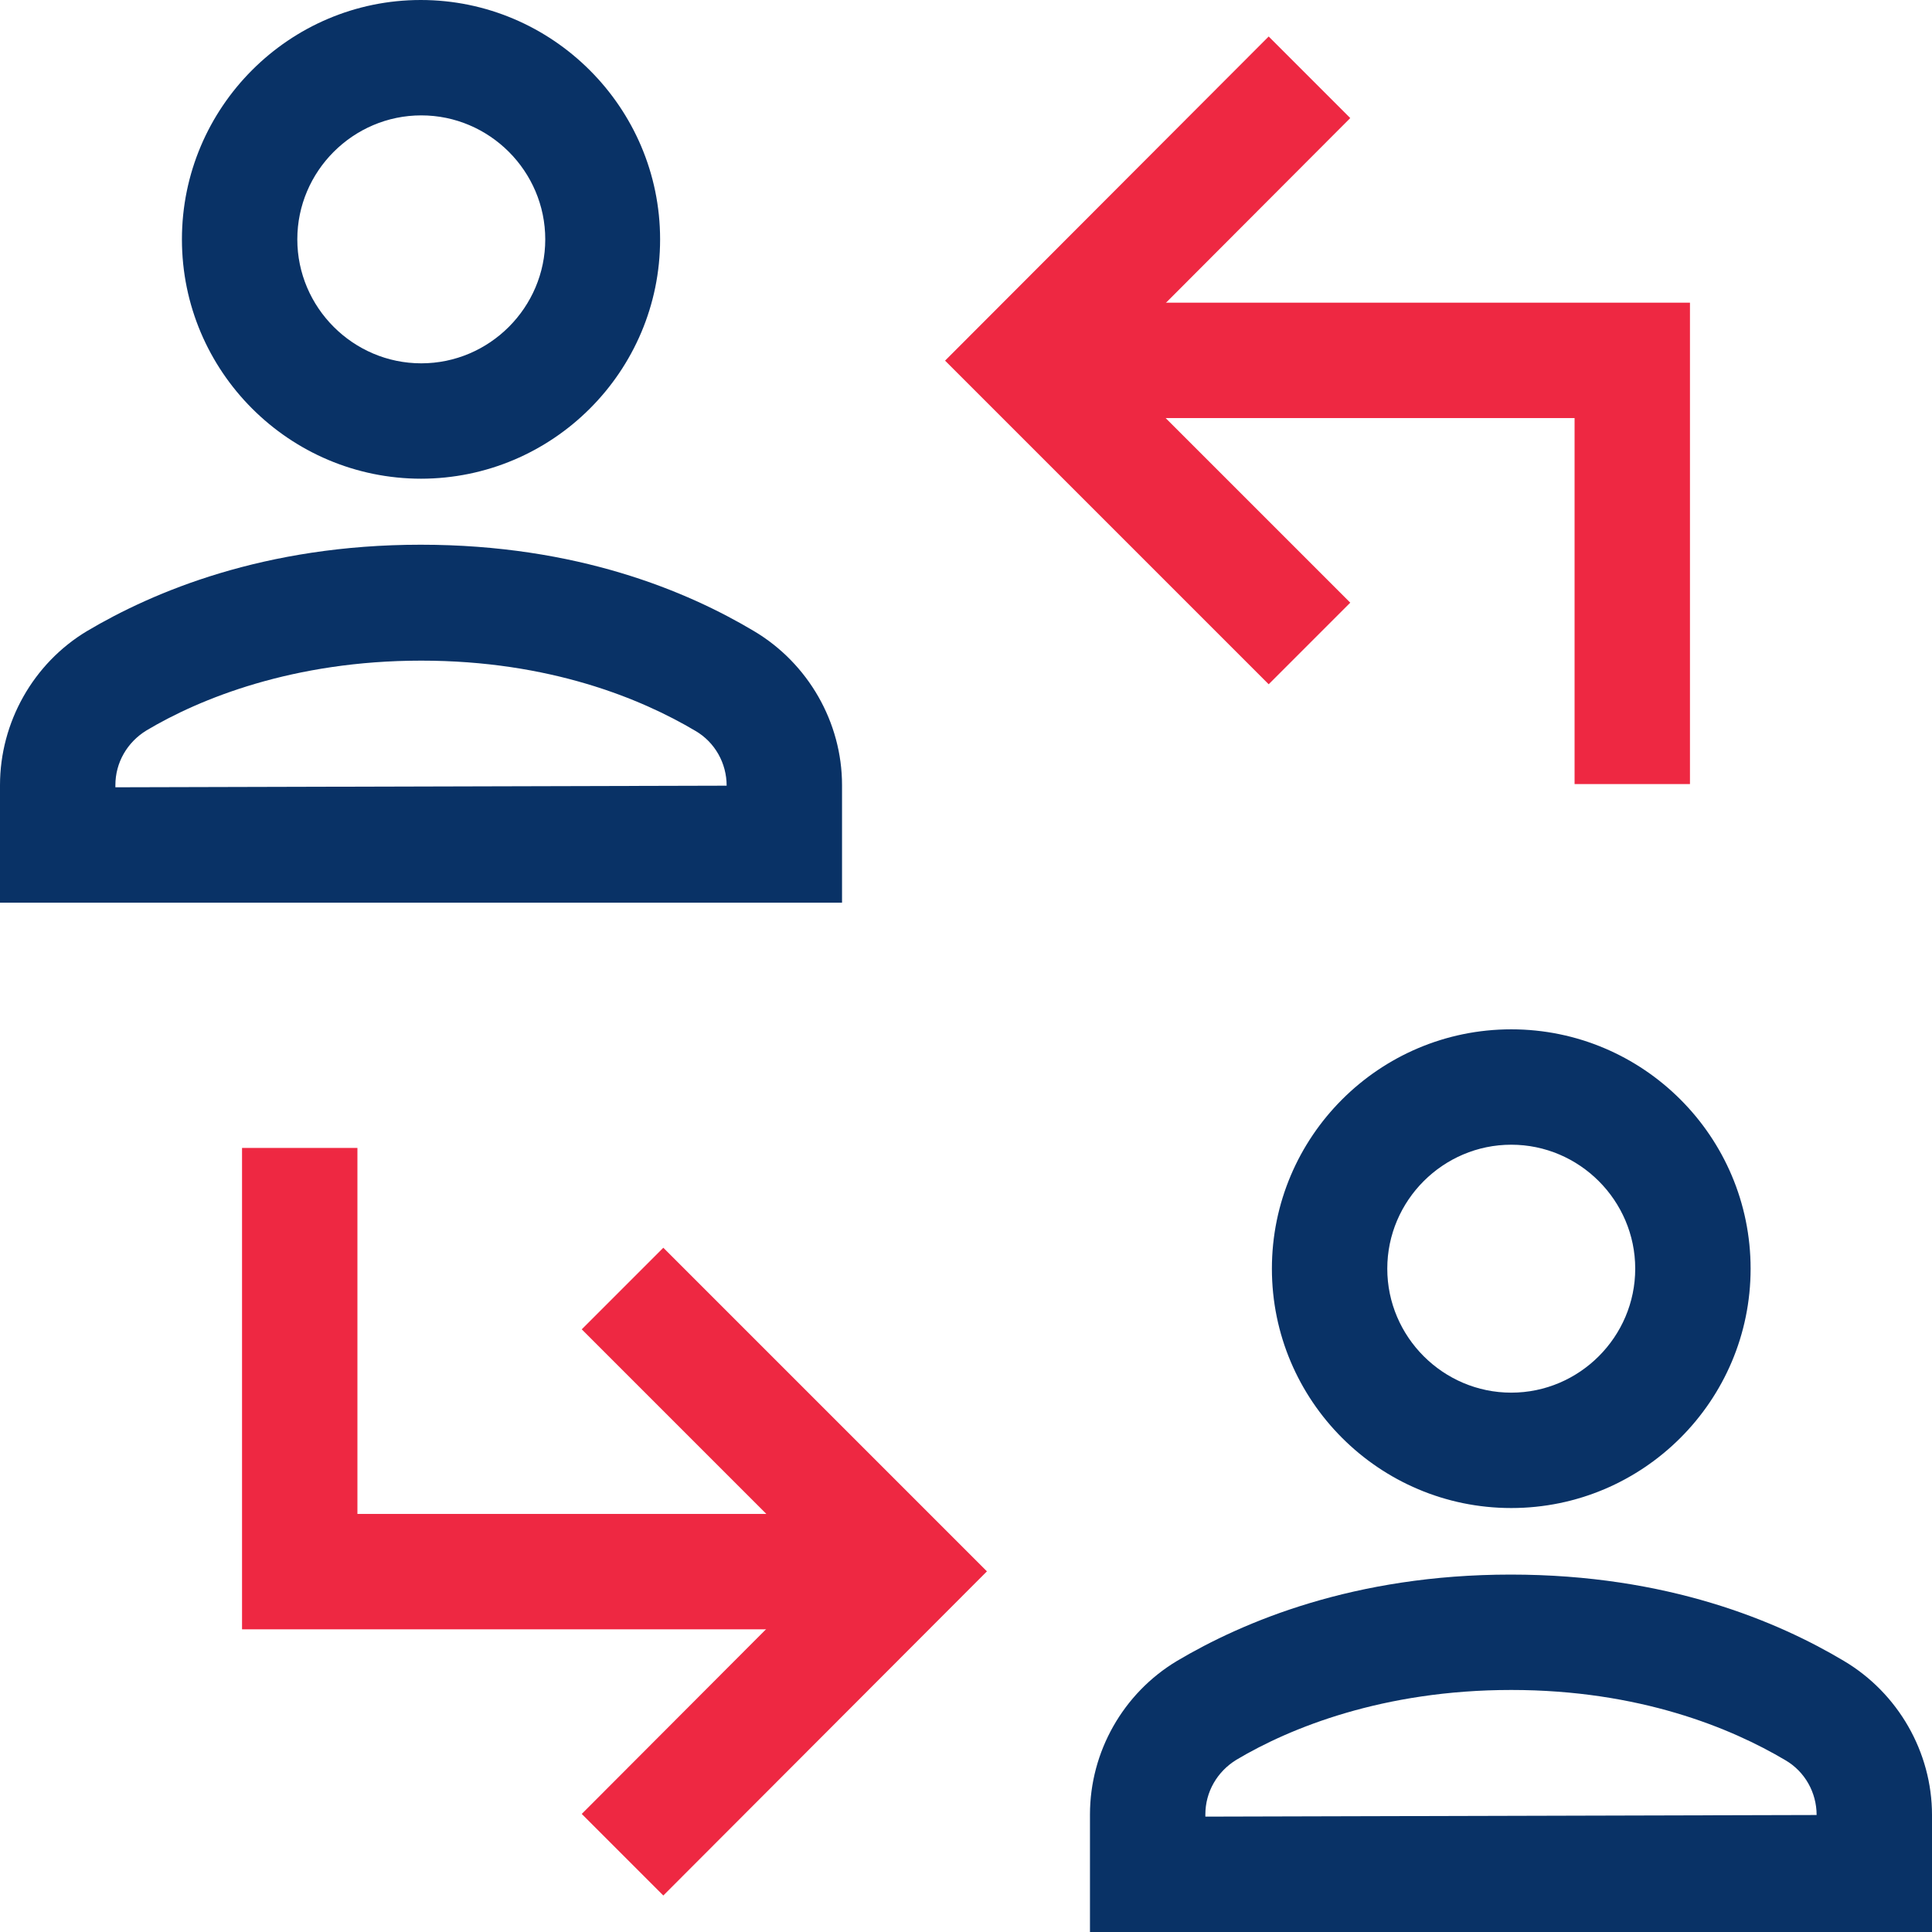
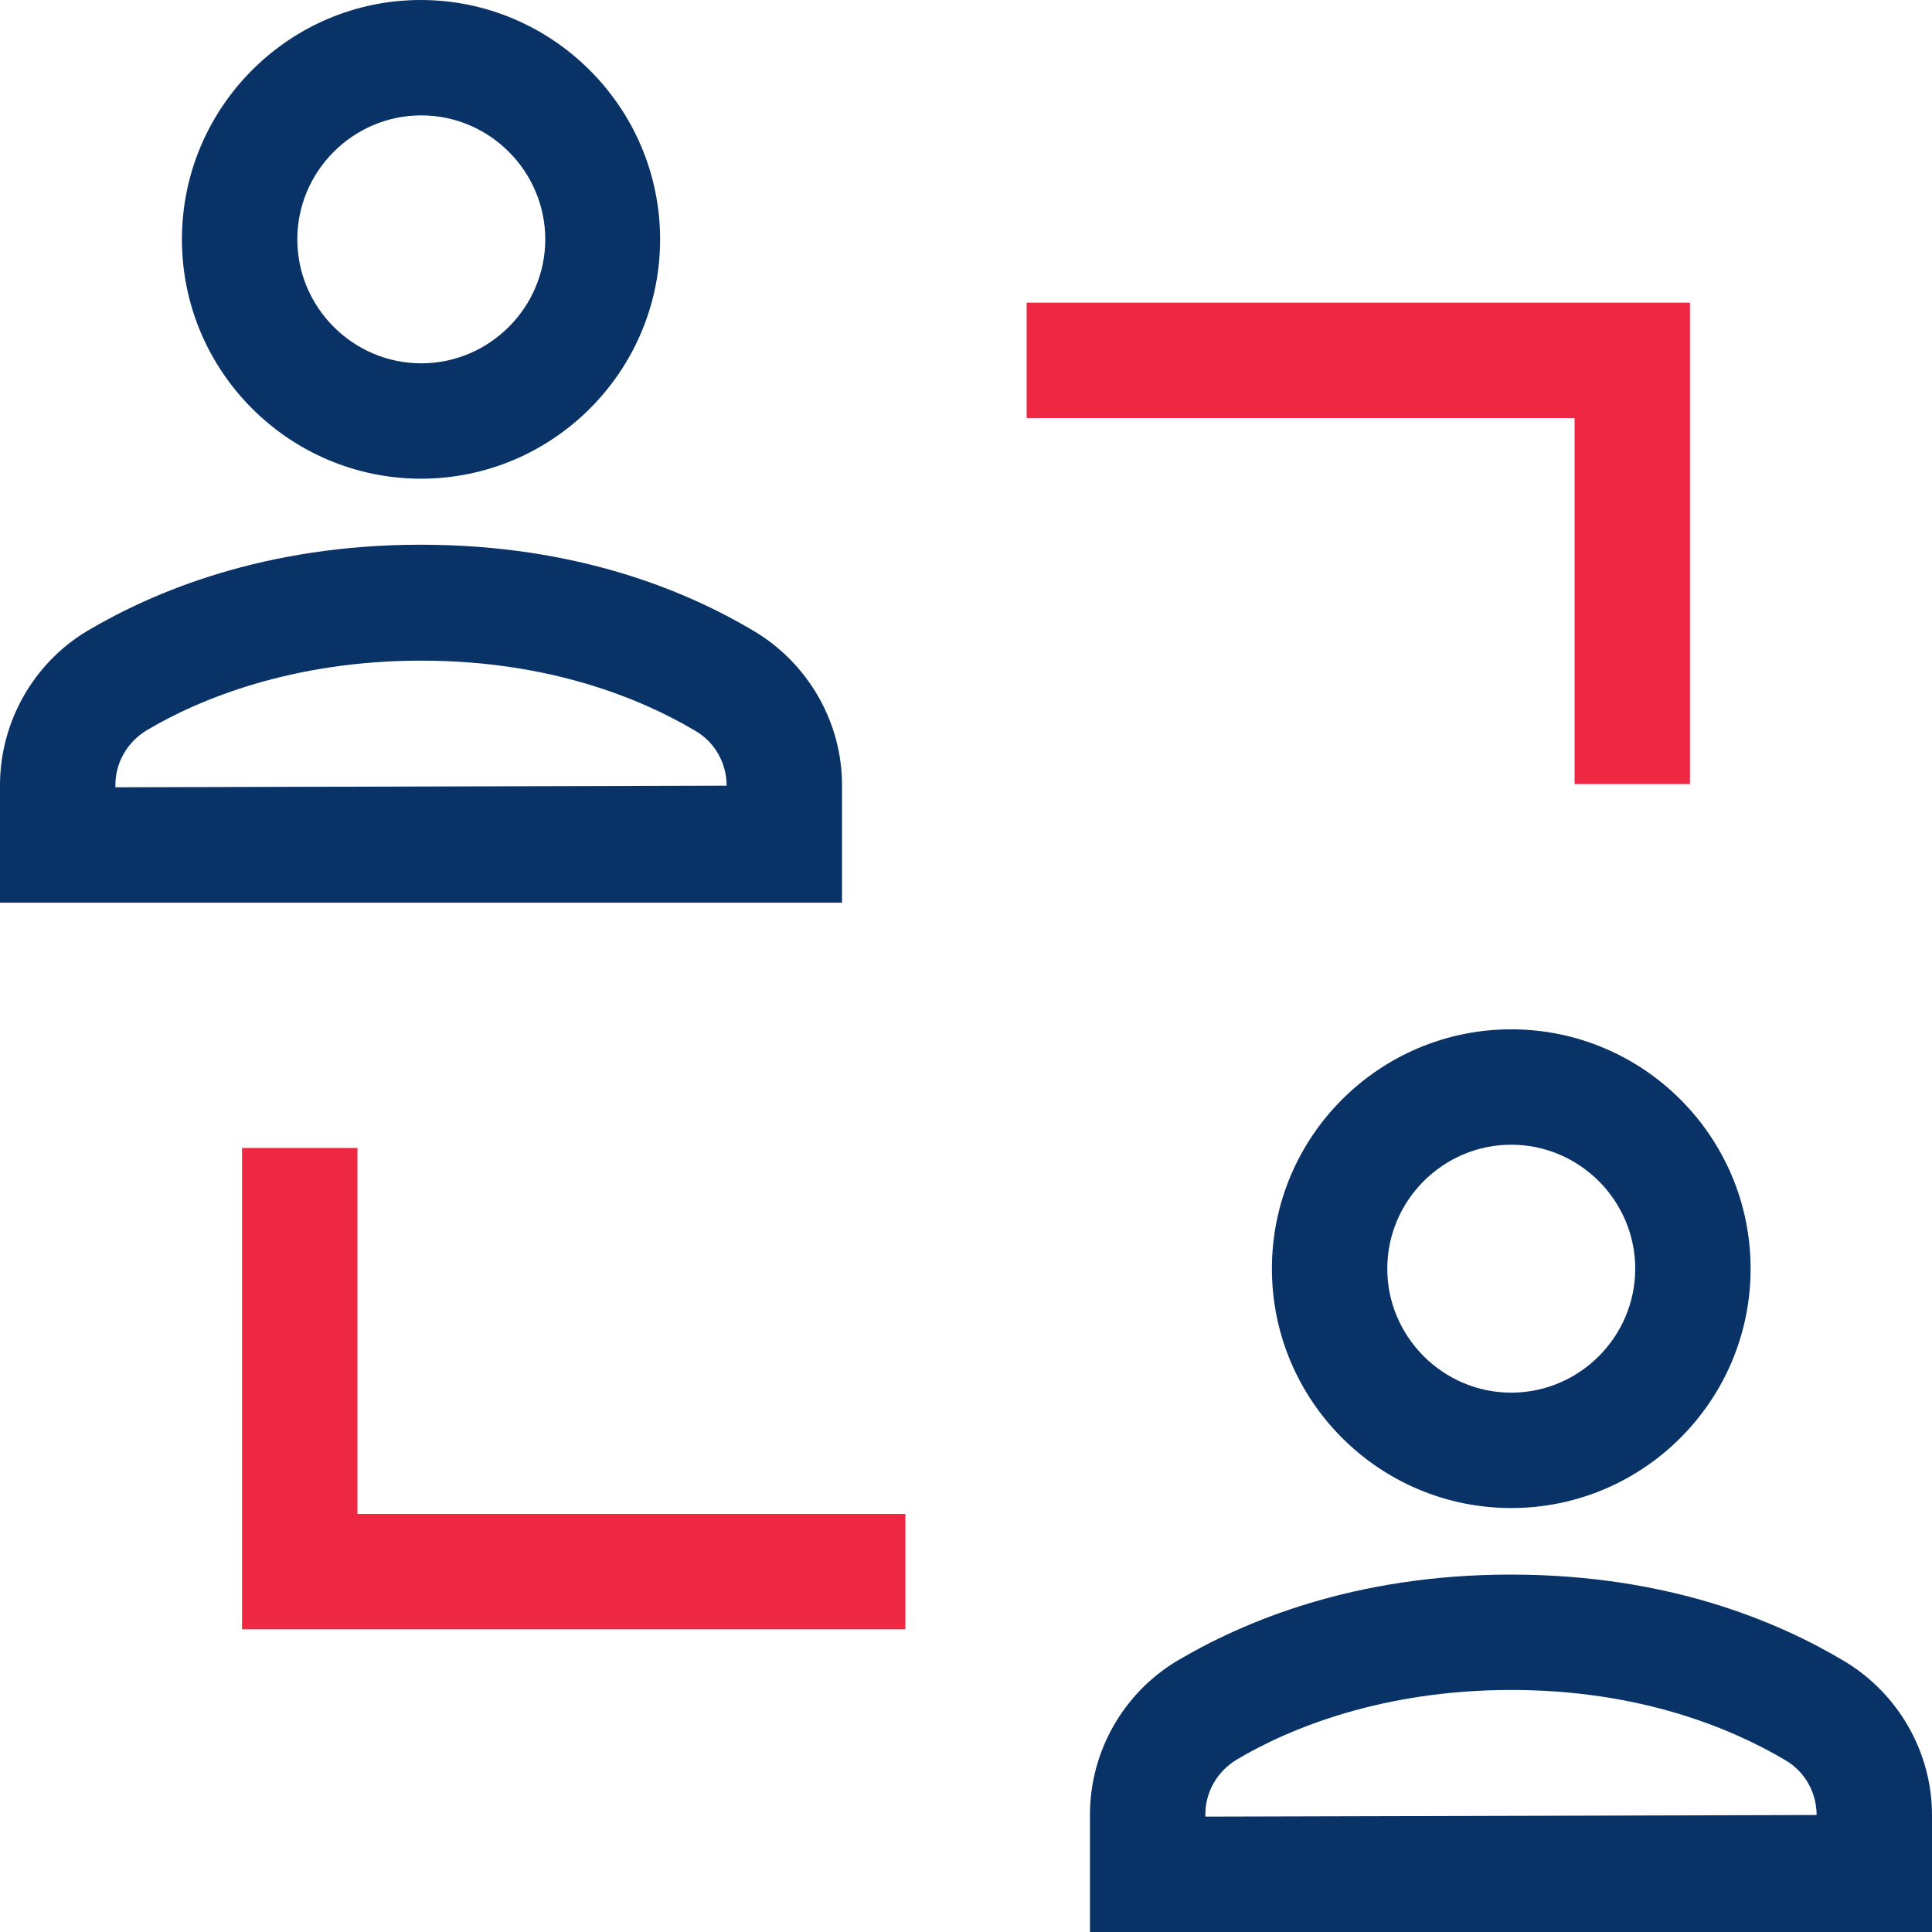
<svg xmlns="http://www.w3.org/2000/svg" id="Layer_1" viewBox="0 0 36 36">
  <defs>
    <style>.cls-1{fill:#ee2842;}.cls-2{fill:#093266;}</style>
  </defs>
  <polygon class="cls-1" points="31.49 14.61 29.34 14.61 29.34 7.79 19.13 7.79 19.13 5.64 31.49 5.64 31.49 14.61" />
-   <polygon class="cls-1" points="23.64 12.75 17.61 6.72 23.64 .68 25.16 2.2 20.65 6.72 25.16 11.23 23.64 12.75" />
  <polygon class="cls-1" points="16.87 30.36 4.51 30.36 4.51 21.39 6.66 21.39 6.66 28.21 16.87 28.21 16.87 30.36" />
-   <polygon class="cls-1" points="12.36 35.32 10.84 33.8 15.35 29.28 10.84 24.77 12.36 23.25 18.39 29.28 12.36 35.32" />
  <path class="cls-2" d="M36,36h-15.69v-2.19c0-1.17,.62-2.26,1.62-2.86,1.23-.73,3.3-1.61,6.22-1.61s4.97,.87,6.21,1.61c1.01,.6,1.64,1.7,1.64,2.87v2.18Zm-13.54-2.15l11.39-.03c0-.42-.22-.81-.58-1.02-1.01-.6-2.72-1.31-5.11-1.31s-4.13,.71-5.12,1.3c-.36,.22-.58,.6-.58,1.02v.05Zm5.7-5.75c-2.46,0-4.46-2-4.46-4.46s2-4.46,4.46-4.46,4.46,2,4.46,4.46-2,4.46-4.46,4.46Zm0-6.77c-1.27,0-2.31,1.04-2.31,2.31s1.04,2.31,2.31,2.31,2.31-1.04,2.31-2.31-1.04-2.31-2.31-2.31Zm-12.47-4.51H0v-2.19C0,13.46,.62,12.36,1.62,11.76c1.23-.73,3.3-1.61,6.22-1.61s4.97,.87,6.21,1.61c1.01,.6,1.64,1.7,1.64,2.87v2.18ZM2.15,14.67l11.39-.03c0-.42-.22-.81-.58-1.02-1.01-.6-2.72-1.31-5.11-1.31s-4.13,.71-5.12,1.3c-.36,.22-.58,.6-.58,1.02v.05Zm5.7-5.75c-2.46,0-4.46-2-4.46-4.46S5.39,0,7.84,0s4.46,2,4.46,4.46-2,4.46-4.46,4.46Zm0-6.77c-1.27,0-2.31,1.04-2.31,2.31s1.04,2.31,2.31,2.31,2.31-1.04,2.31-2.31-1.04-2.31-2.31-2.31Z" />
</svg>